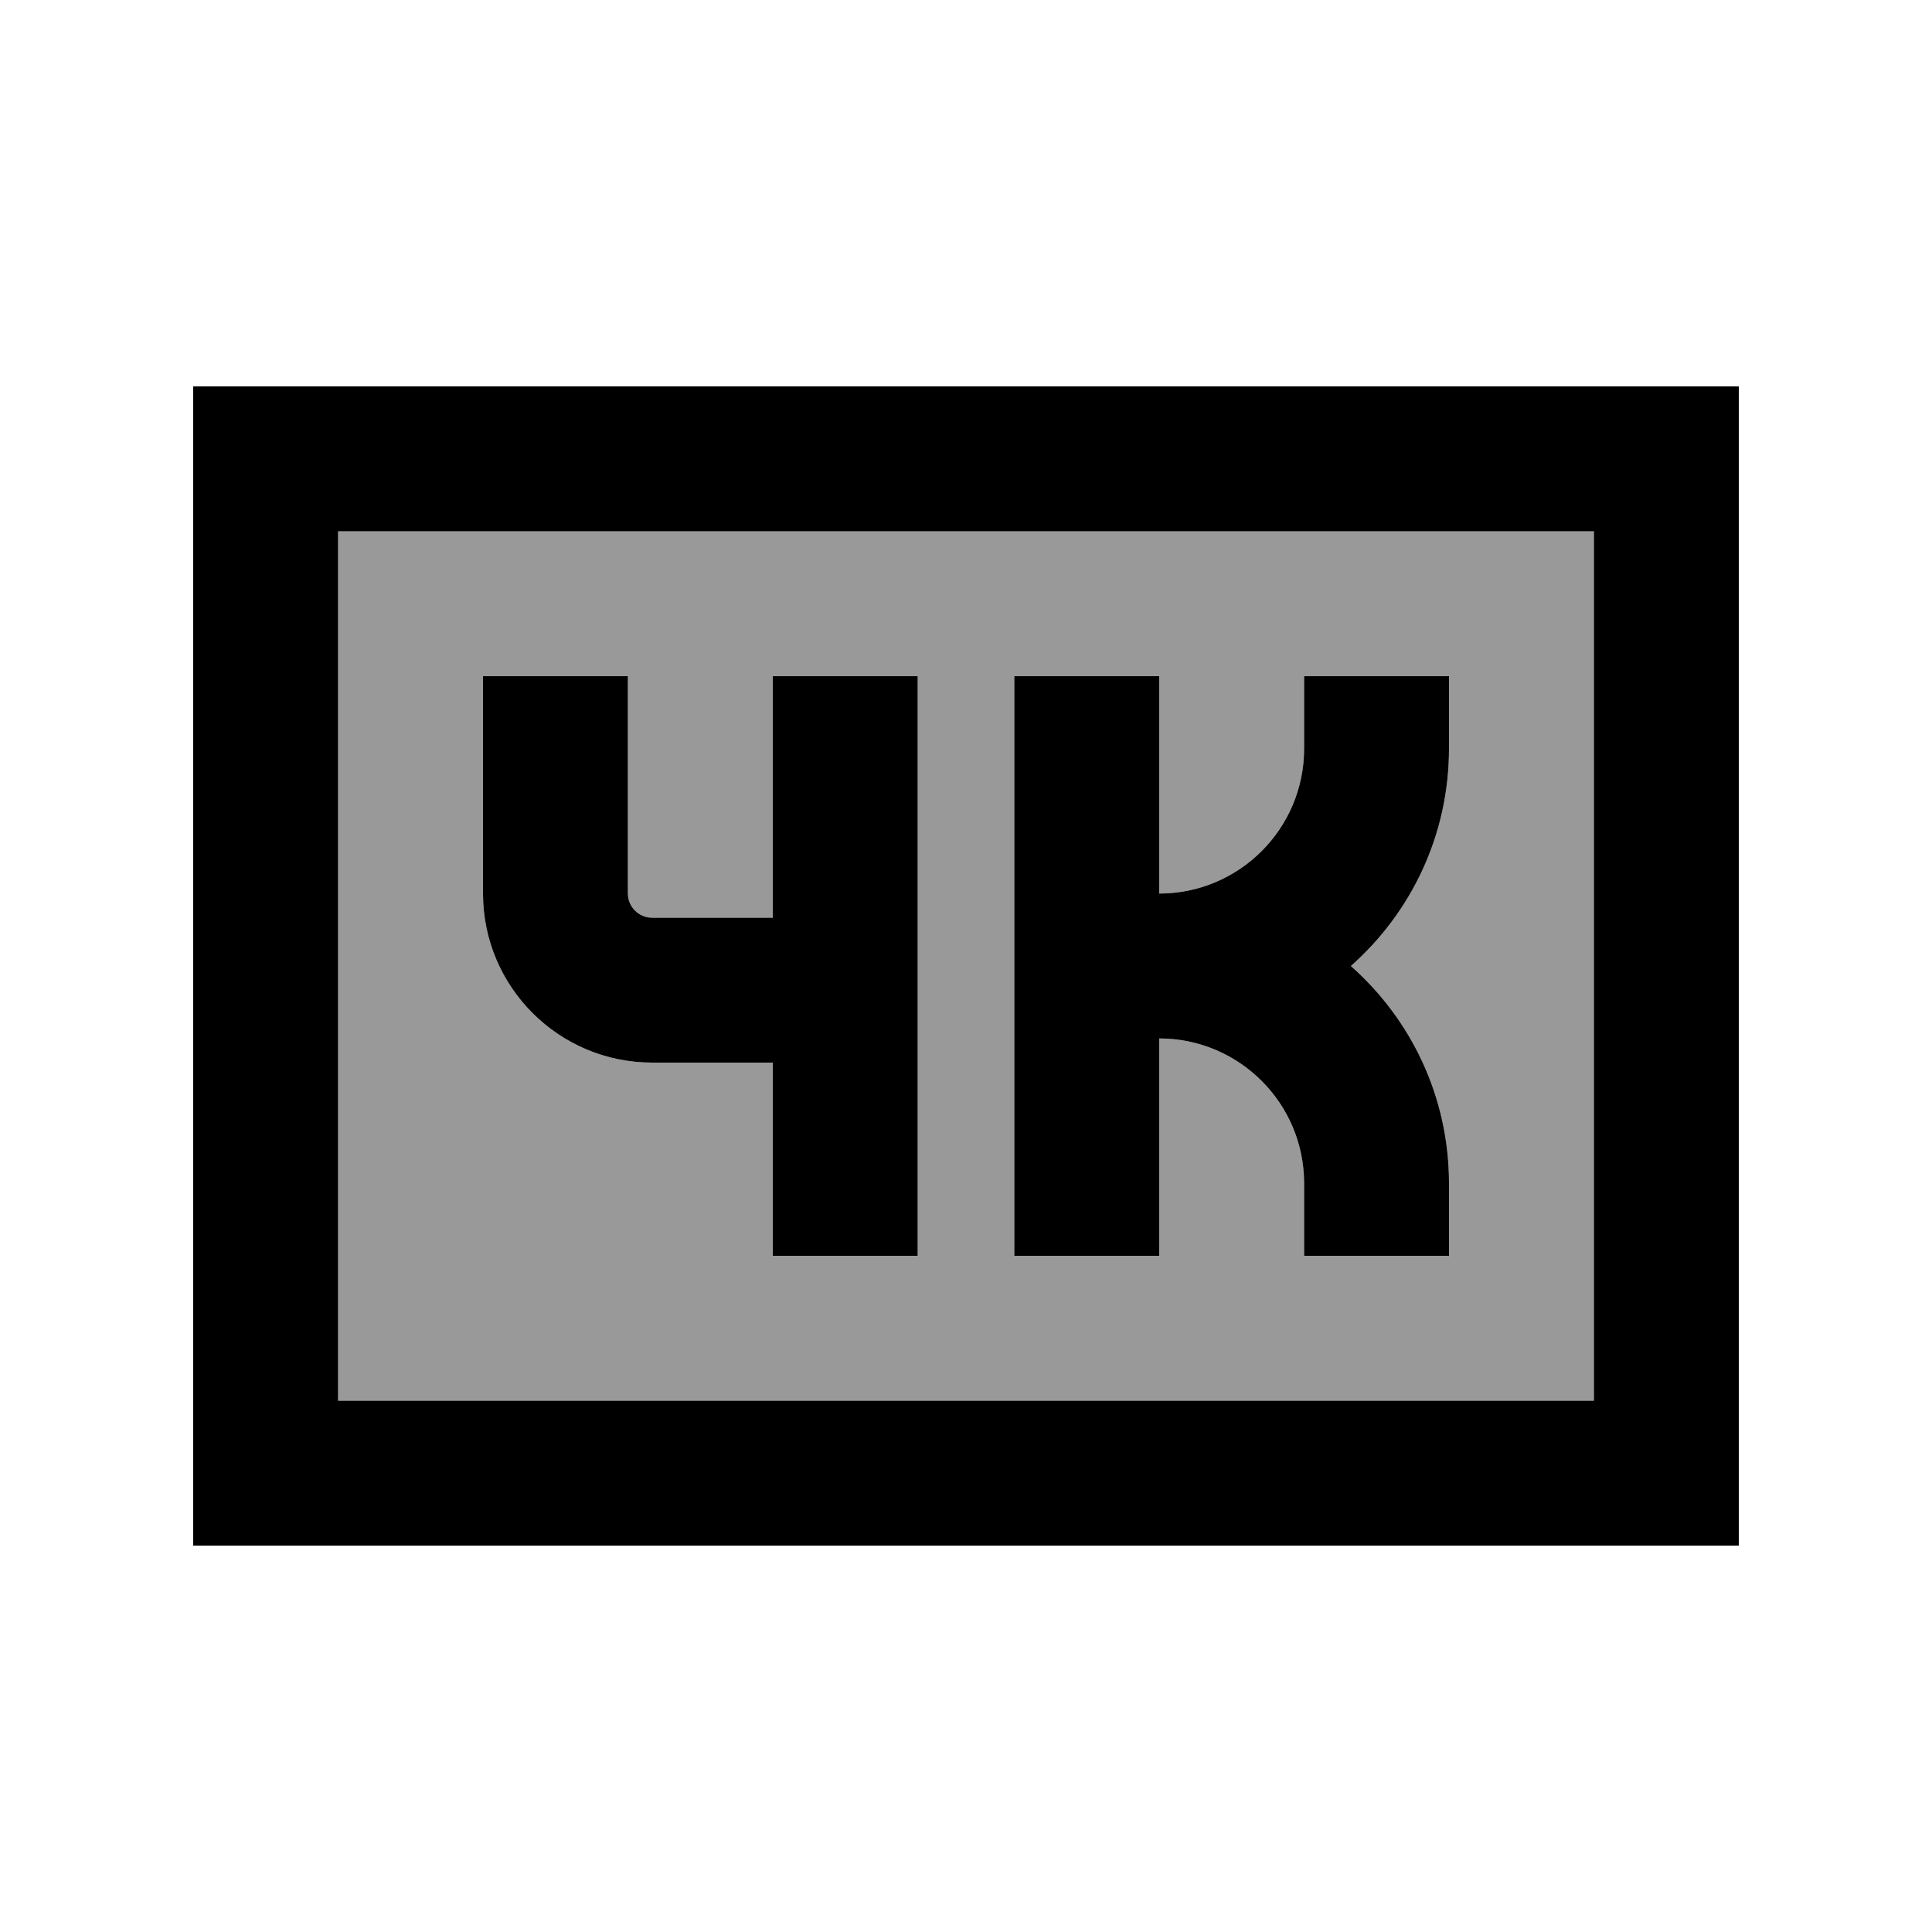
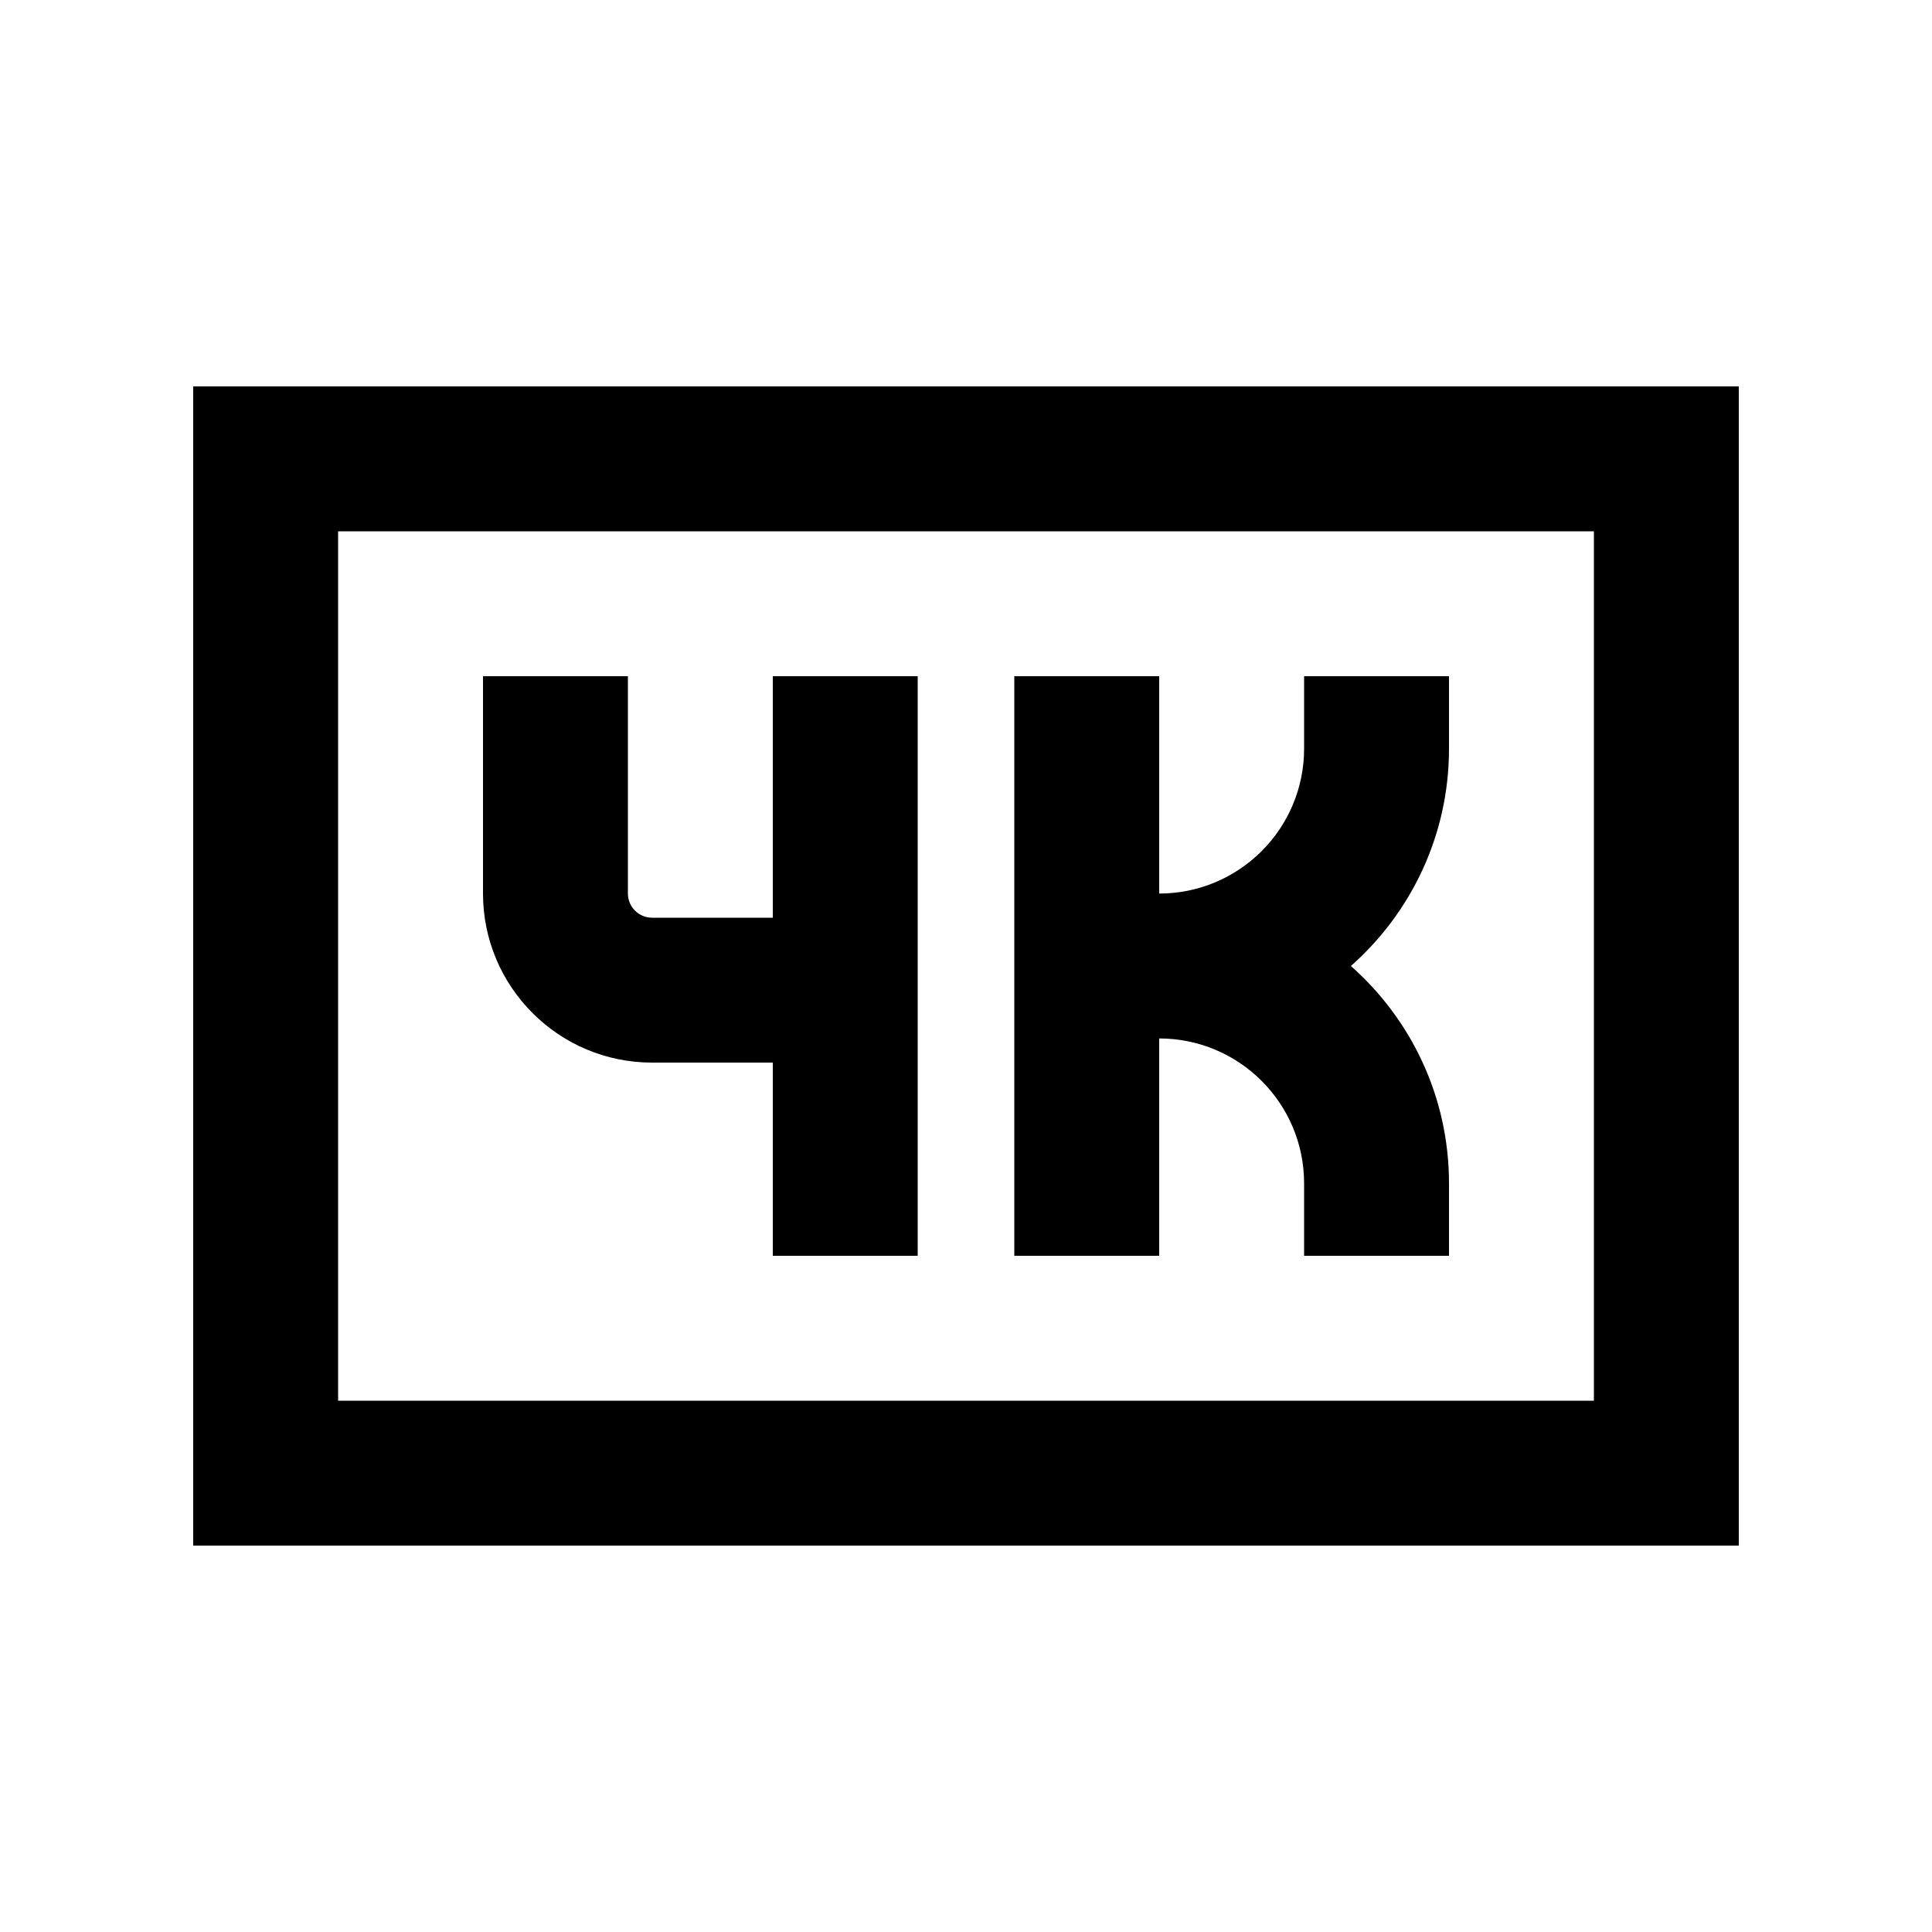
<svg xmlns="http://www.w3.org/2000/svg" viewBox="0 0 640 640">
-   <path opacity=".4" fill="currentColor" d="M112 176L112 464L528 464L528 176L112 176zM160 224L208 224L208 296C208 300.4 211.6 304 216 304L256 304L256 224L304 224L304 416L256 416L256 352L216 352C185.1 352 160 326.9 160 296L160 224zM336 224L384 224L384 296C410.5 296 432 274.5 432 248L432 224L480 224L480 248C480 276.7 467.4 302.4 447.5 320C467.4 337.6 480 363.3 480 392L480 416L432 416L432 392C432 365.5 410.5 344 384 344L384 416L336 416L336 224z" />
  <path fill="currentColor" d="M528 176L528 464L112 464L112 176L528 176zM112 128L64 128L64 512L576 512L576 128L112 128zM208 224L160 224L160 296C160 326.9 185.1 352 216 352L256 352L256 416L304 416L304 224L256 224L256 304L216 304C211.6 304 208 300.4 208 296L208 224zM384 224L336 224L336 416L384 416L384 344C410.5 344 432 365.5 432 392L432 416L480 416L480 392C480 363.3 467.4 337.6 447.5 320C467.4 302.4 480 276.7 480 248L480 224L432 224L432 248C432 274.5 410.5 296 384 296L384 224z" />
</svg>